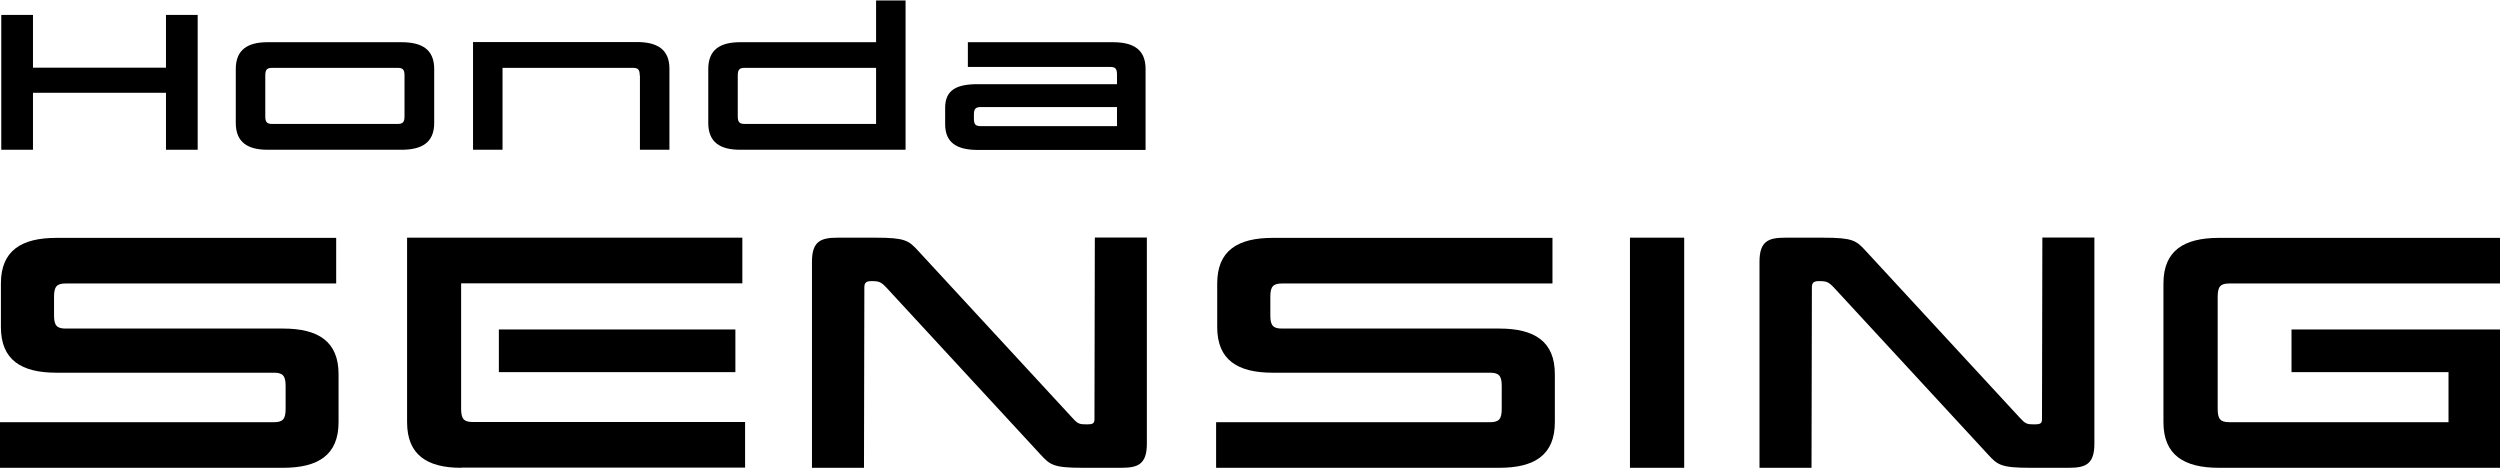
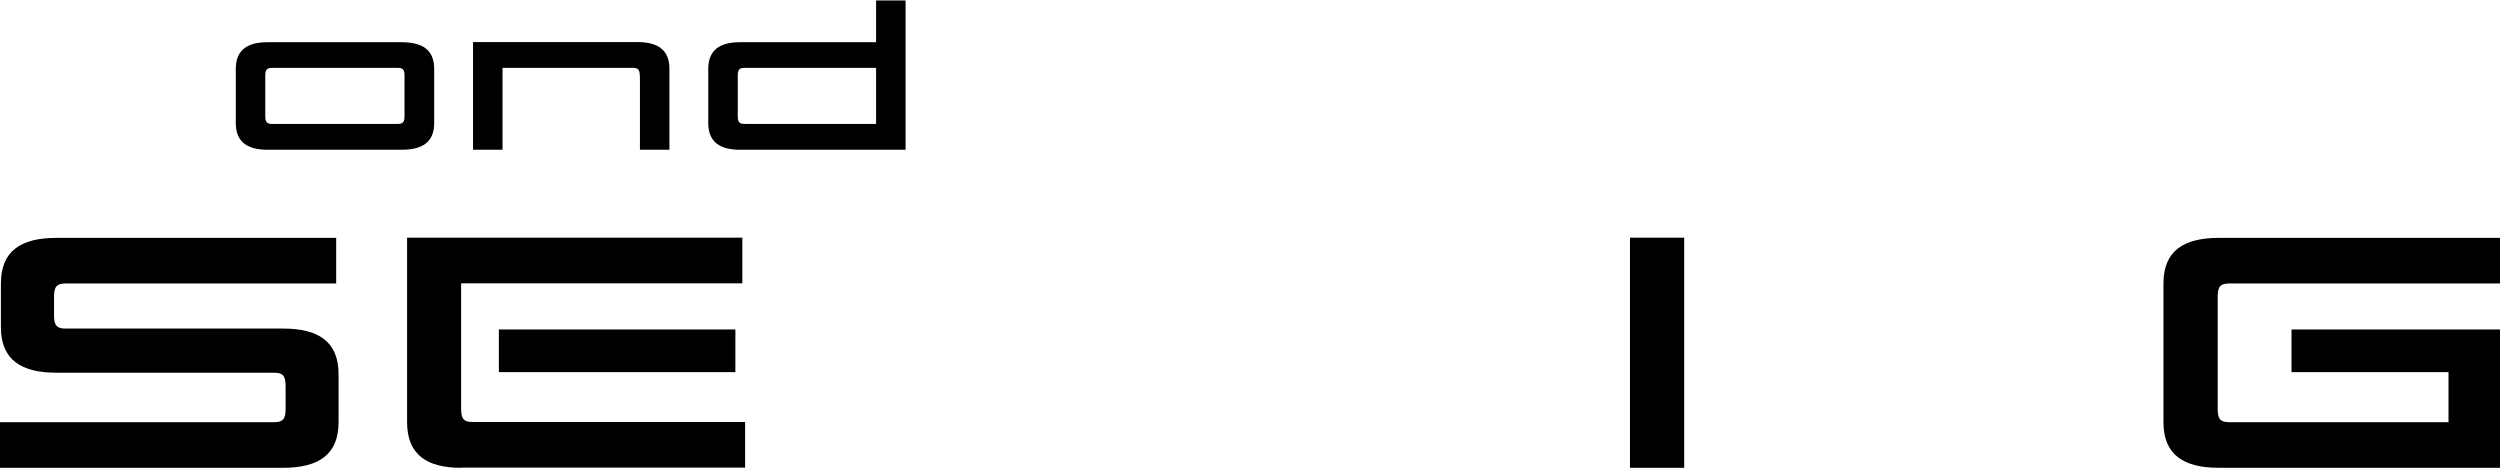
<svg xmlns="http://www.w3.org/2000/svg" width="418" height="79" viewBox="0 0 418 79" fill="none">
  <g clip-path="url(#clip0_53_13)">
    <path d="M371.011 78.216C365.13 78.216 361.729 76.071 361.729 70.588V47.4C361.729 41.917 365.13 39.773 371.011 39.773H418.031V47.4H372.726C371.256 47.4 370.796 47.921 370.796 49.606V68.383C370.796 70.068 371.256 70.588 372.726 70.588H409.392V62.226H383.141V55.089H418.061V78.216H371.042" fill="black" />
-     <path d="M350.181 74.203C350.181 77.664 348.65 78.216 345.893 78.216H339.491C334.62 78.216 334.008 77.756 332.415 76.01L306.623 48.074C305.704 47.124 305.428 47.002 304.081 47.002C303.131 47.002 302.947 47.4 302.947 48.074L302.886 78.216H294.187V43.755C294.187 40.294 295.718 39.742 298.475 39.742H304.877C309.747 39.742 310.36 40.202 311.953 41.948L337.745 69.884C338.664 70.864 338.878 70.956 340.165 70.956C341.114 70.956 341.421 70.803 341.421 70.098L341.482 39.712H350.181V74.172" fill="black" />
    <path d="M281.597 39.742H272.53V78.216H281.597V39.742Z" fill="black" />
-     <path d="M212.798 62.318C206.917 62.318 203.517 60.173 203.517 54.691V47.4C203.517 41.917 206.917 39.773 212.798 39.773H259.573V47.4H214.33C212.859 47.4 212.4 47.921 212.4 49.606V52.73C212.4 54.415 212.859 54.935 214.33 54.935H250.69C256.571 54.935 259.971 57.08 259.971 62.563V70.588C259.971 76.071 256.571 78.216 250.69 78.216H203.333V70.588H249.158C250.628 70.588 251.088 70.068 251.088 68.383V64.523C251.088 62.839 250.628 62.318 249.158 62.318H212.798Z" fill="black" />
-     <path d="M191.754 74.203C191.754 77.664 190.223 78.216 187.466 78.216H181.064C176.193 78.216 175.581 77.756 173.988 76.01L148.196 48.074C147.277 47.124 147.001 47.002 145.654 47.002C144.704 47.002 144.52 47.4 144.52 48.074L144.459 78.216H135.76V43.755C135.76 40.294 137.291 39.742 140.048 39.742H146.45C151.32 39.742 151.933 40.202 153.526 41.948L179.318 69.884C180.206 70.864 180.451 70.956 181.738 70.956C182.687 70.956 182.994 70.803 182.994 70.098L183.055 39.712H191.754V74.172" fill="black" />
    <path d="M77.1 78.216C71.433 78.216 68.064 76.072 68.064 70.588V39.742H124.12V47.37H77.1V68.352C77.1 70.037 77.559 70.558 79.03 70.558H124.579V78.185H77.131M122.956 55.089V62.226H83.41V55.089H122.956Z" fill="black" />
    <path d="M9.435 62.318C3.553 62.318 0.153 60.173 0.153 54.691V47.4C0.153 41.917 3.553 39.773 9.435 39.773H56.209V47.4H10.966C9.496 47.4 9.036 47.921 9.036 49.606V52.73C9.036 54.415 9.496 54.935 10.966 54.935H47.326C53.207 54.935 56.607 57.08 56.607 62.563V70.588C56.607 76.071 53.207 78.216 47.326 78.216H0V70.588H45.825C47.295 70.588 47.755 70.068 47.755 68.383V64.523C47.755 62.839 47.295 62.318 45.825 62.318H9.435Z" fill="black" />
-     <path d="M158.029 20.781V18.024C158.029 14.992 160.02 14.073 163.481 14.073H186.761V12.48C186.761 11.469 186.486 11.194 185.628 11.194H161.827V7.058H186.087C189.549 7.058 191.54 8.314 191.54 11.53V25.07H163.481C160.02 25.07 158.029 23.875 158.029 20.781ZM163.971 21.087H186.761V17.902H163.971C163.114 17.902 162.838 18.208 162.838 19.158V19.832C162.838 20.812 163.114 21.087 163.971 21.087Z" fill="black" />
    <path d="M151.412 25.039H123.721C120.413 25.039 118.422 23.783 118.422 20.567V11.53C118.422 8.314 120.413 7.058 123.721 7.058H146.481V0.074H151.412V25.039ZM146.481 11.347H124.487C123.63 11.347 123.354 11.653 123.354 12.633V19.433C123.354 20.414 123.63 20.72 124.487 20.72H146.481V11.347Z" fill="black" />
    <path d="M106.966 12.633C106.966 11.653 106.69 11.347 105.833 11.347H84.023V25.039H79.091V7.028H106.476C109.937 7.028 111.928 8.283 111.928 11.5V25.039H106.997V12.633" fill="black" />
    <path d="M72.597 20.567C72.597 23.783 70.606 25.039 67.145 25.039H44.722C41.414 25.039 39.423 23.783 39.423 20.567V11.53C39.423 8.314 41.414 7.058 44.722 7.058H67.145C70.606 7.058 72.597 8.314 72.597 11.53V20.567ZM67.635 12.633C67.635 11.653 67.359 11.347 66.501 11.347H45.488C44.63 11.347 44.355 11.653 44.355 12.633V19.433C44.355 20.414 44.63 20.72 45.488 20.72H66.501C67.359 20.72 67.635 20.414 67.635 19.433V12.633Z" fill="black" />
-     <path d="M33.051 25.039H27.752V15.513H5.514V25.039H0.214V2.494H5.514V11.316H27.752V2.494H33.051V25.039Z" fill="black" />
  </g>
  <defs>
    <clipPath id="clip0_53_13">
      <rect width="418" height="78.141" fill="white" transform="translate(0 0.074)" />
    </clipPath>
  </defs>
</svg>